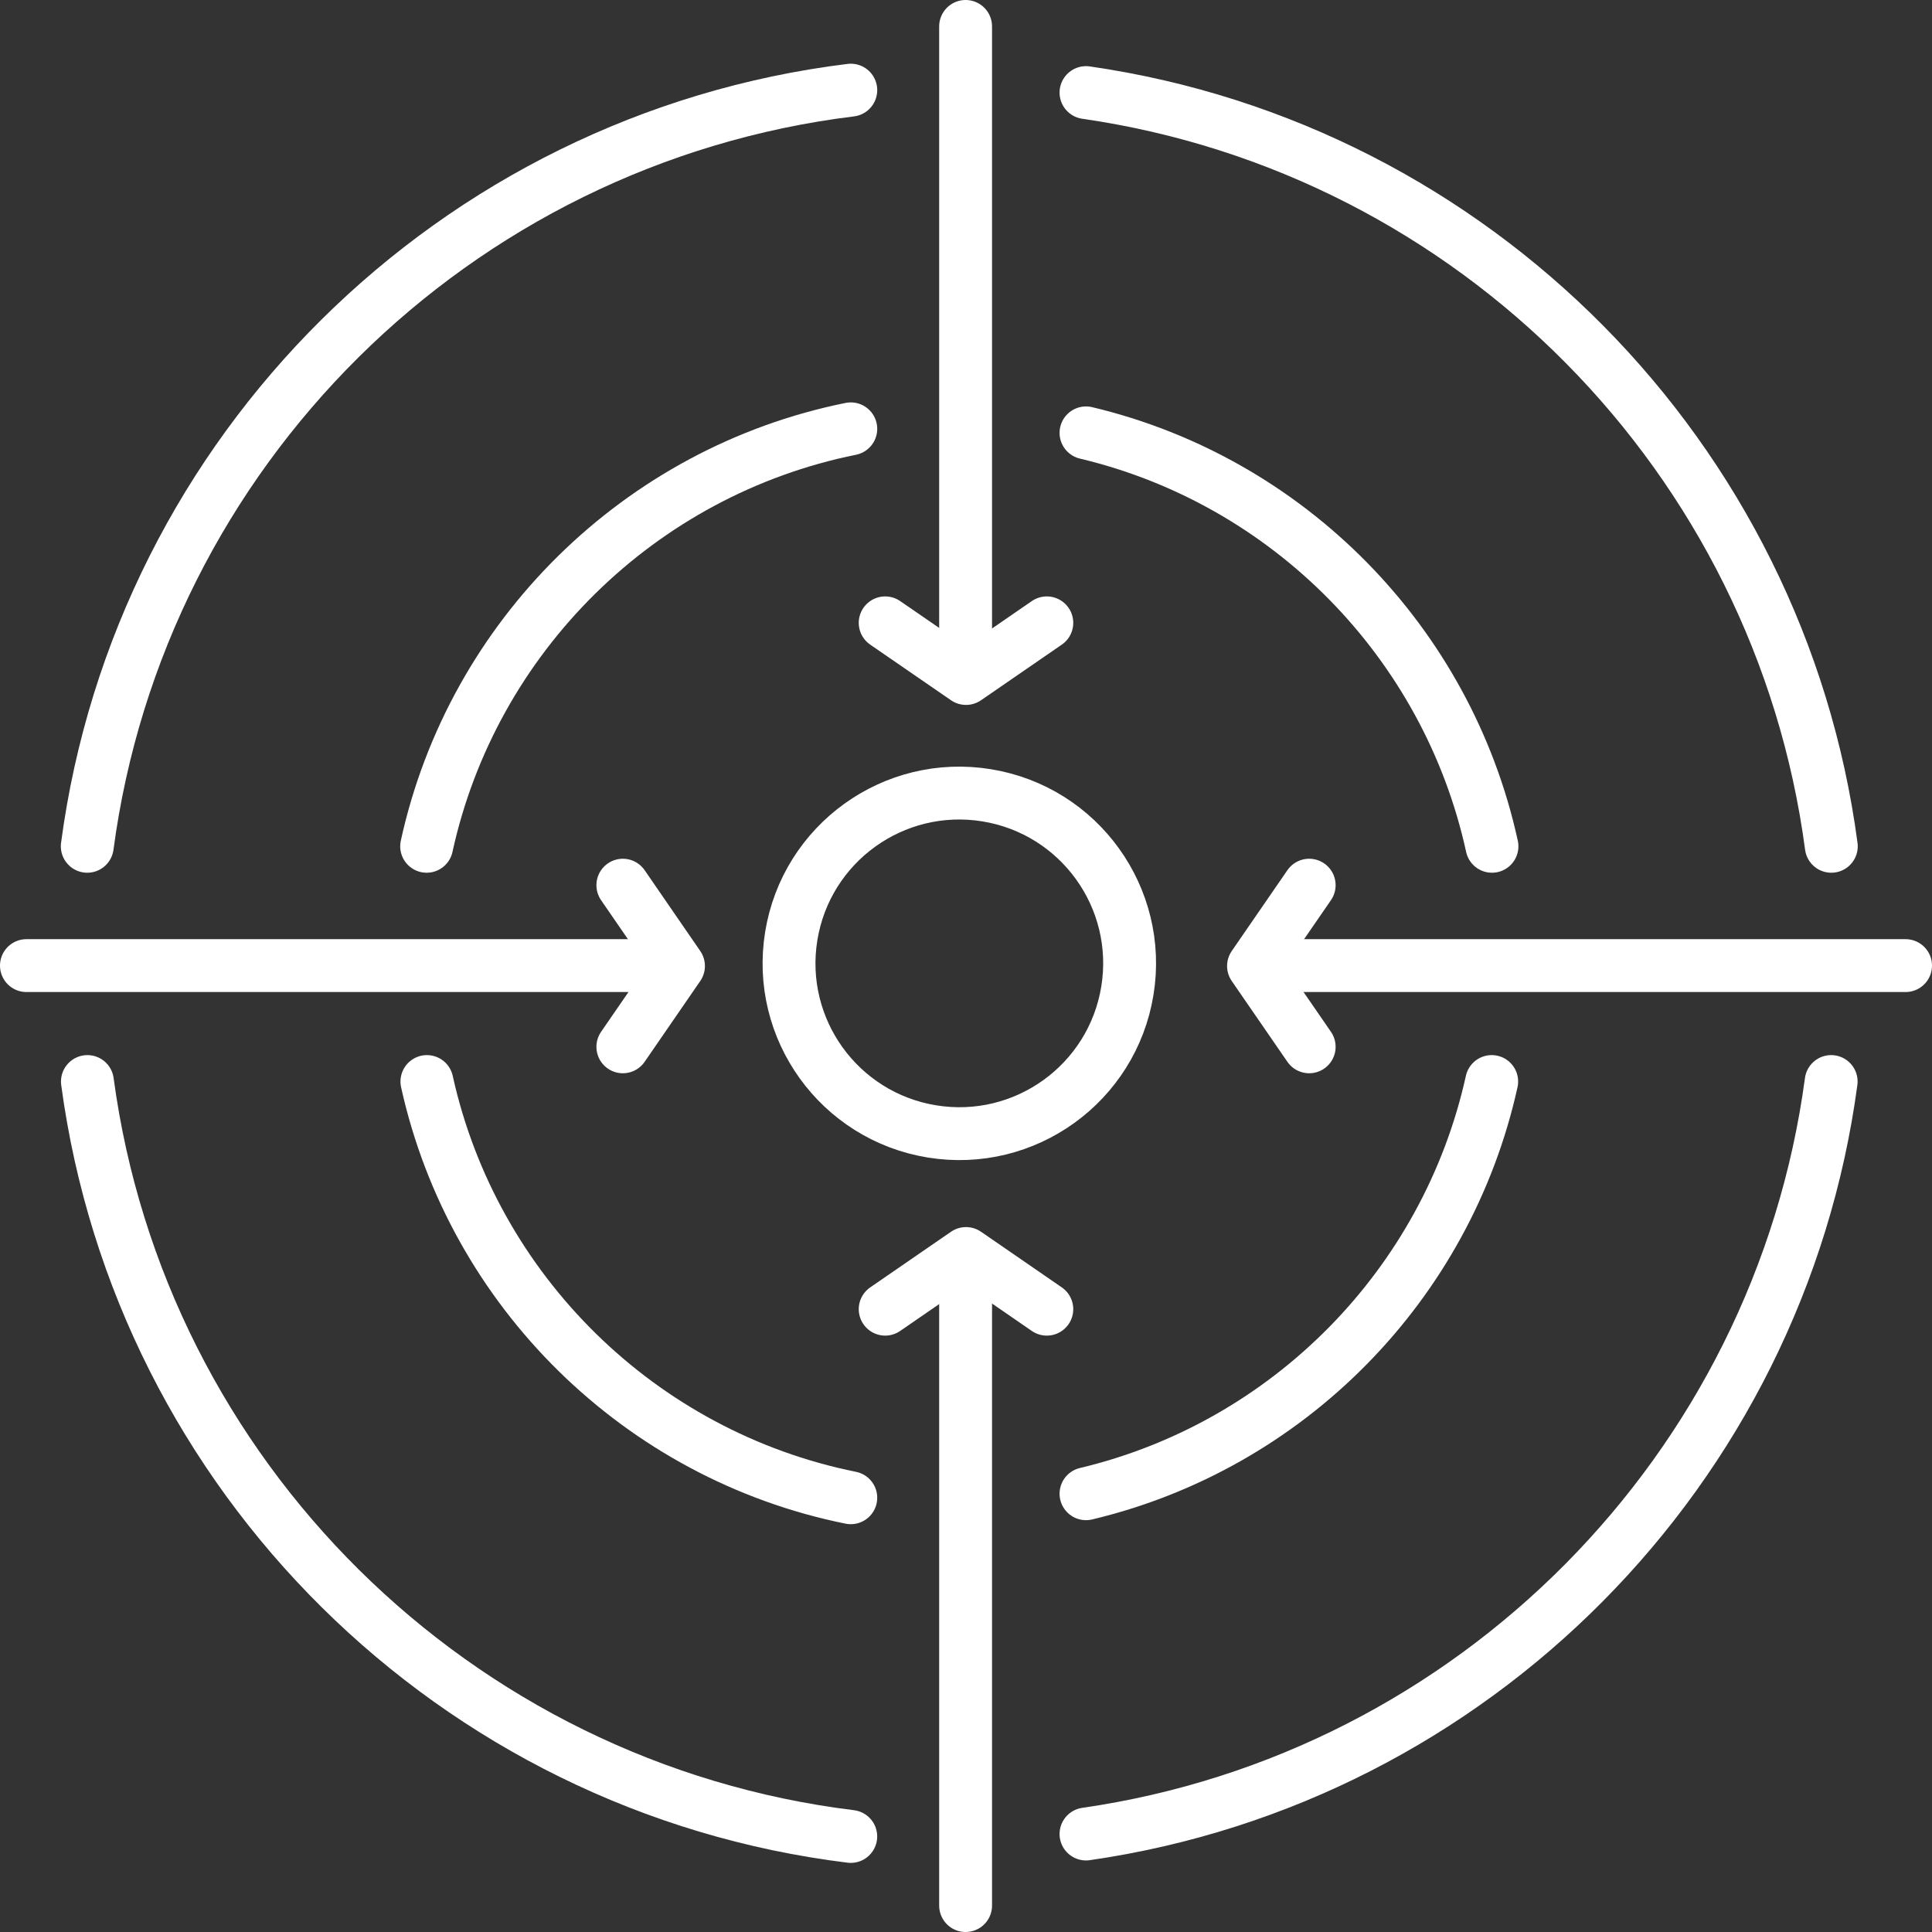
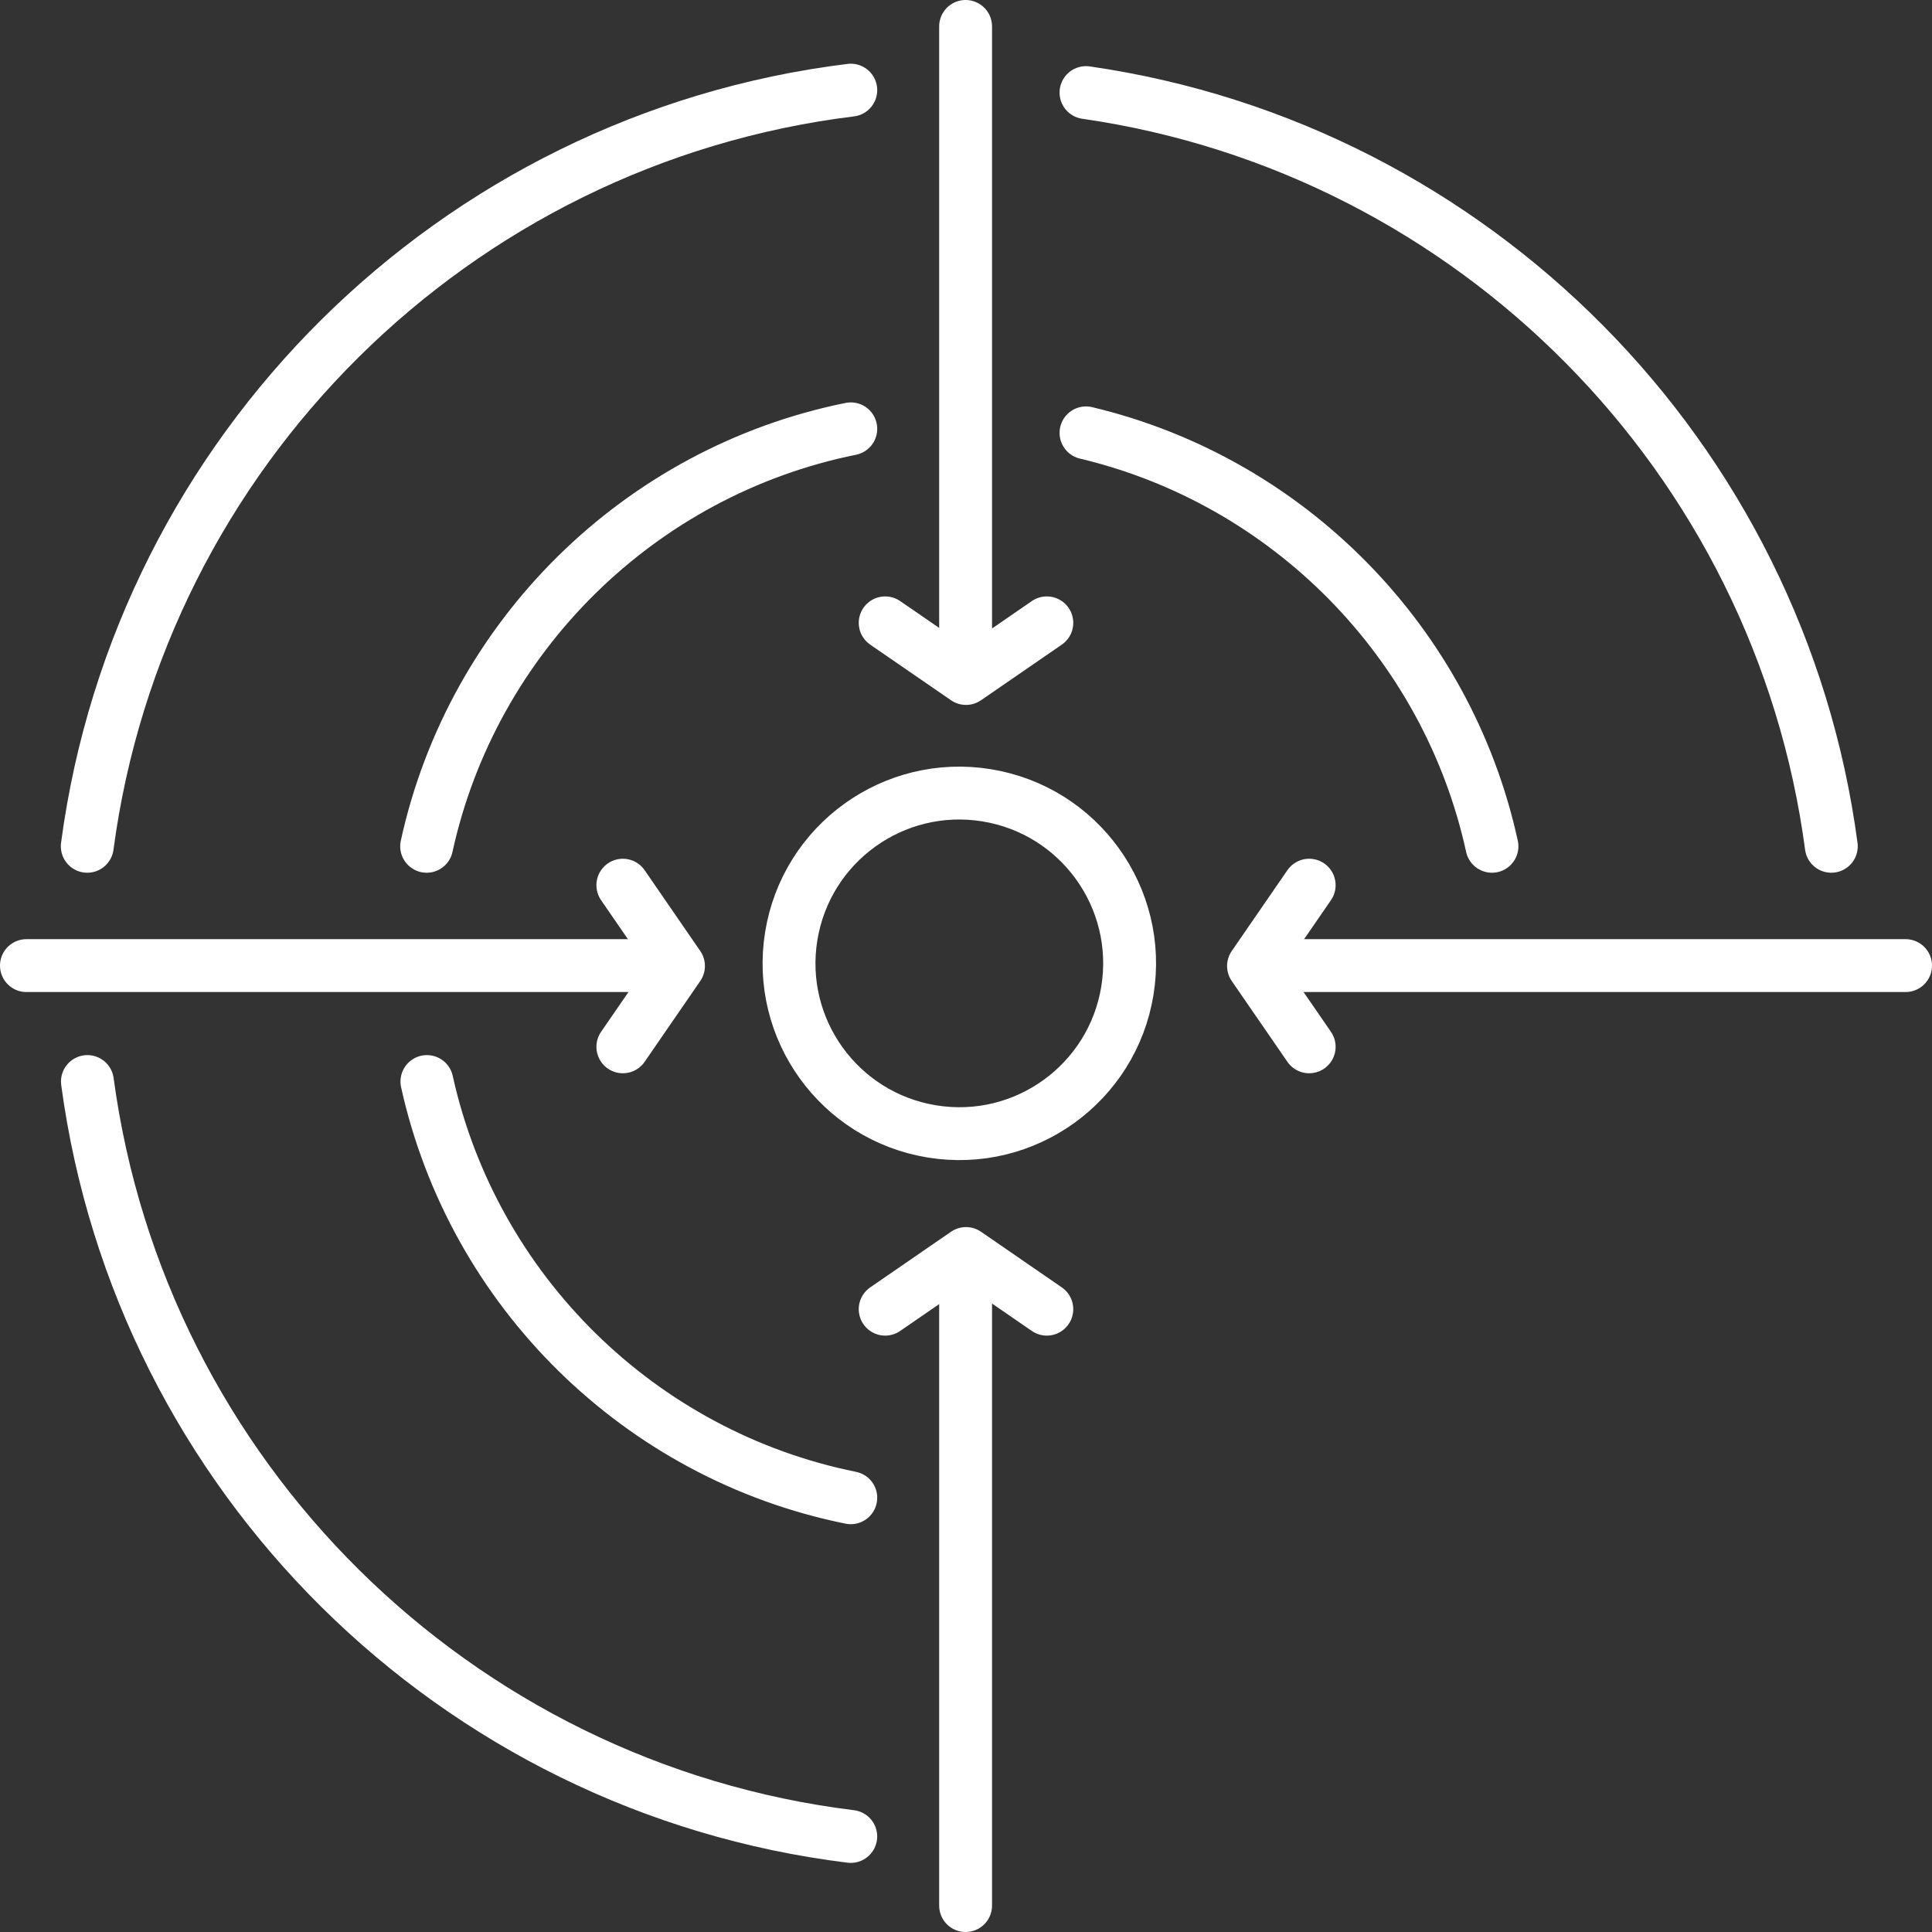
<svg xmlns="http://www.w3.org/2000/svg" id="Layer_2" viewBox="0 0 657.75 657.75" height="90" width="90">
  <rect x="0" y="0" width="657.75" height="657.75" fill="#333333" stroke="none" />
  <defs>
    <style>.cls-1{fill:none;stroke:#fff;stroke-linecap:round;stroke-linejoin:round;stroke-width:18px;}</style>
  </defs>
  <g id="ICON">
    <circle class="cls-1" cx="326.59" cy="327.96" r="57.97" transform="translate(-49.45 597.8) rotate(-80.78)" />
    <line class="cls-1" x1="328.74" y1="648.75" x2="328.74" y2="435.42" />
    <polyline class="cls-1" points="356.39 445.71 328.88 426.76 301.36 445.71" />
    <line class="cls-1" x1="648.75" y1="328.74" x2="435.42" y2="328.74" />
    <polyline class="cls-1" points="445.71 356.39 426.76 328.88 445.71 301.36" />
    <line class="cls-1" x1="9" y1="328.74" x2="222.33" y2="328.74" />
    <polyline class="cls-1" points="212.05 356.39 230.99 328.88 212.05 301.36" />
    <line class="cls-1" x1="328.74" y1="9" x2="328.74" y2="222.33" />
    <polyline class="cls-1" points="356.39 212.05 328.88 230.99 301.36 212.05" />
    <path class="cls-1" d="M289.65,146c-71.92,14.52-128.76,70.62-144.4,142.12" />
    <path class="cls-1" d="M507.94,288.12c-15.18-69.44-69.24-124.34-138.21-140.75" />
-     <path class="cls-1" d="M369.73,508.54c68.83-16.38,122.81-71.09,138.12-140.33" />
    <path class="cls-1" d="M145.34,368.21c15.77,71.31,72.53,127.21,144.31,141.7" />
    <path class="cls-1" d="M289.65,30.69C154.73,47.29,47.59,153.61,29.71,288.12" />
    <path class="cls-1" d="M623.47,288.12c-17.6-132.45-121.75-237.56-253.74-256.6" />
-     <path class="cls-1" d="M369.73,624.39c131.85-19.02,235.92-123.93,253.69-256.18" />
    <path class="cls-1" d="M29.76,368.21c18.05,134.32,125.1,240.43,259.88,257.01" />
  </g>
</svg>